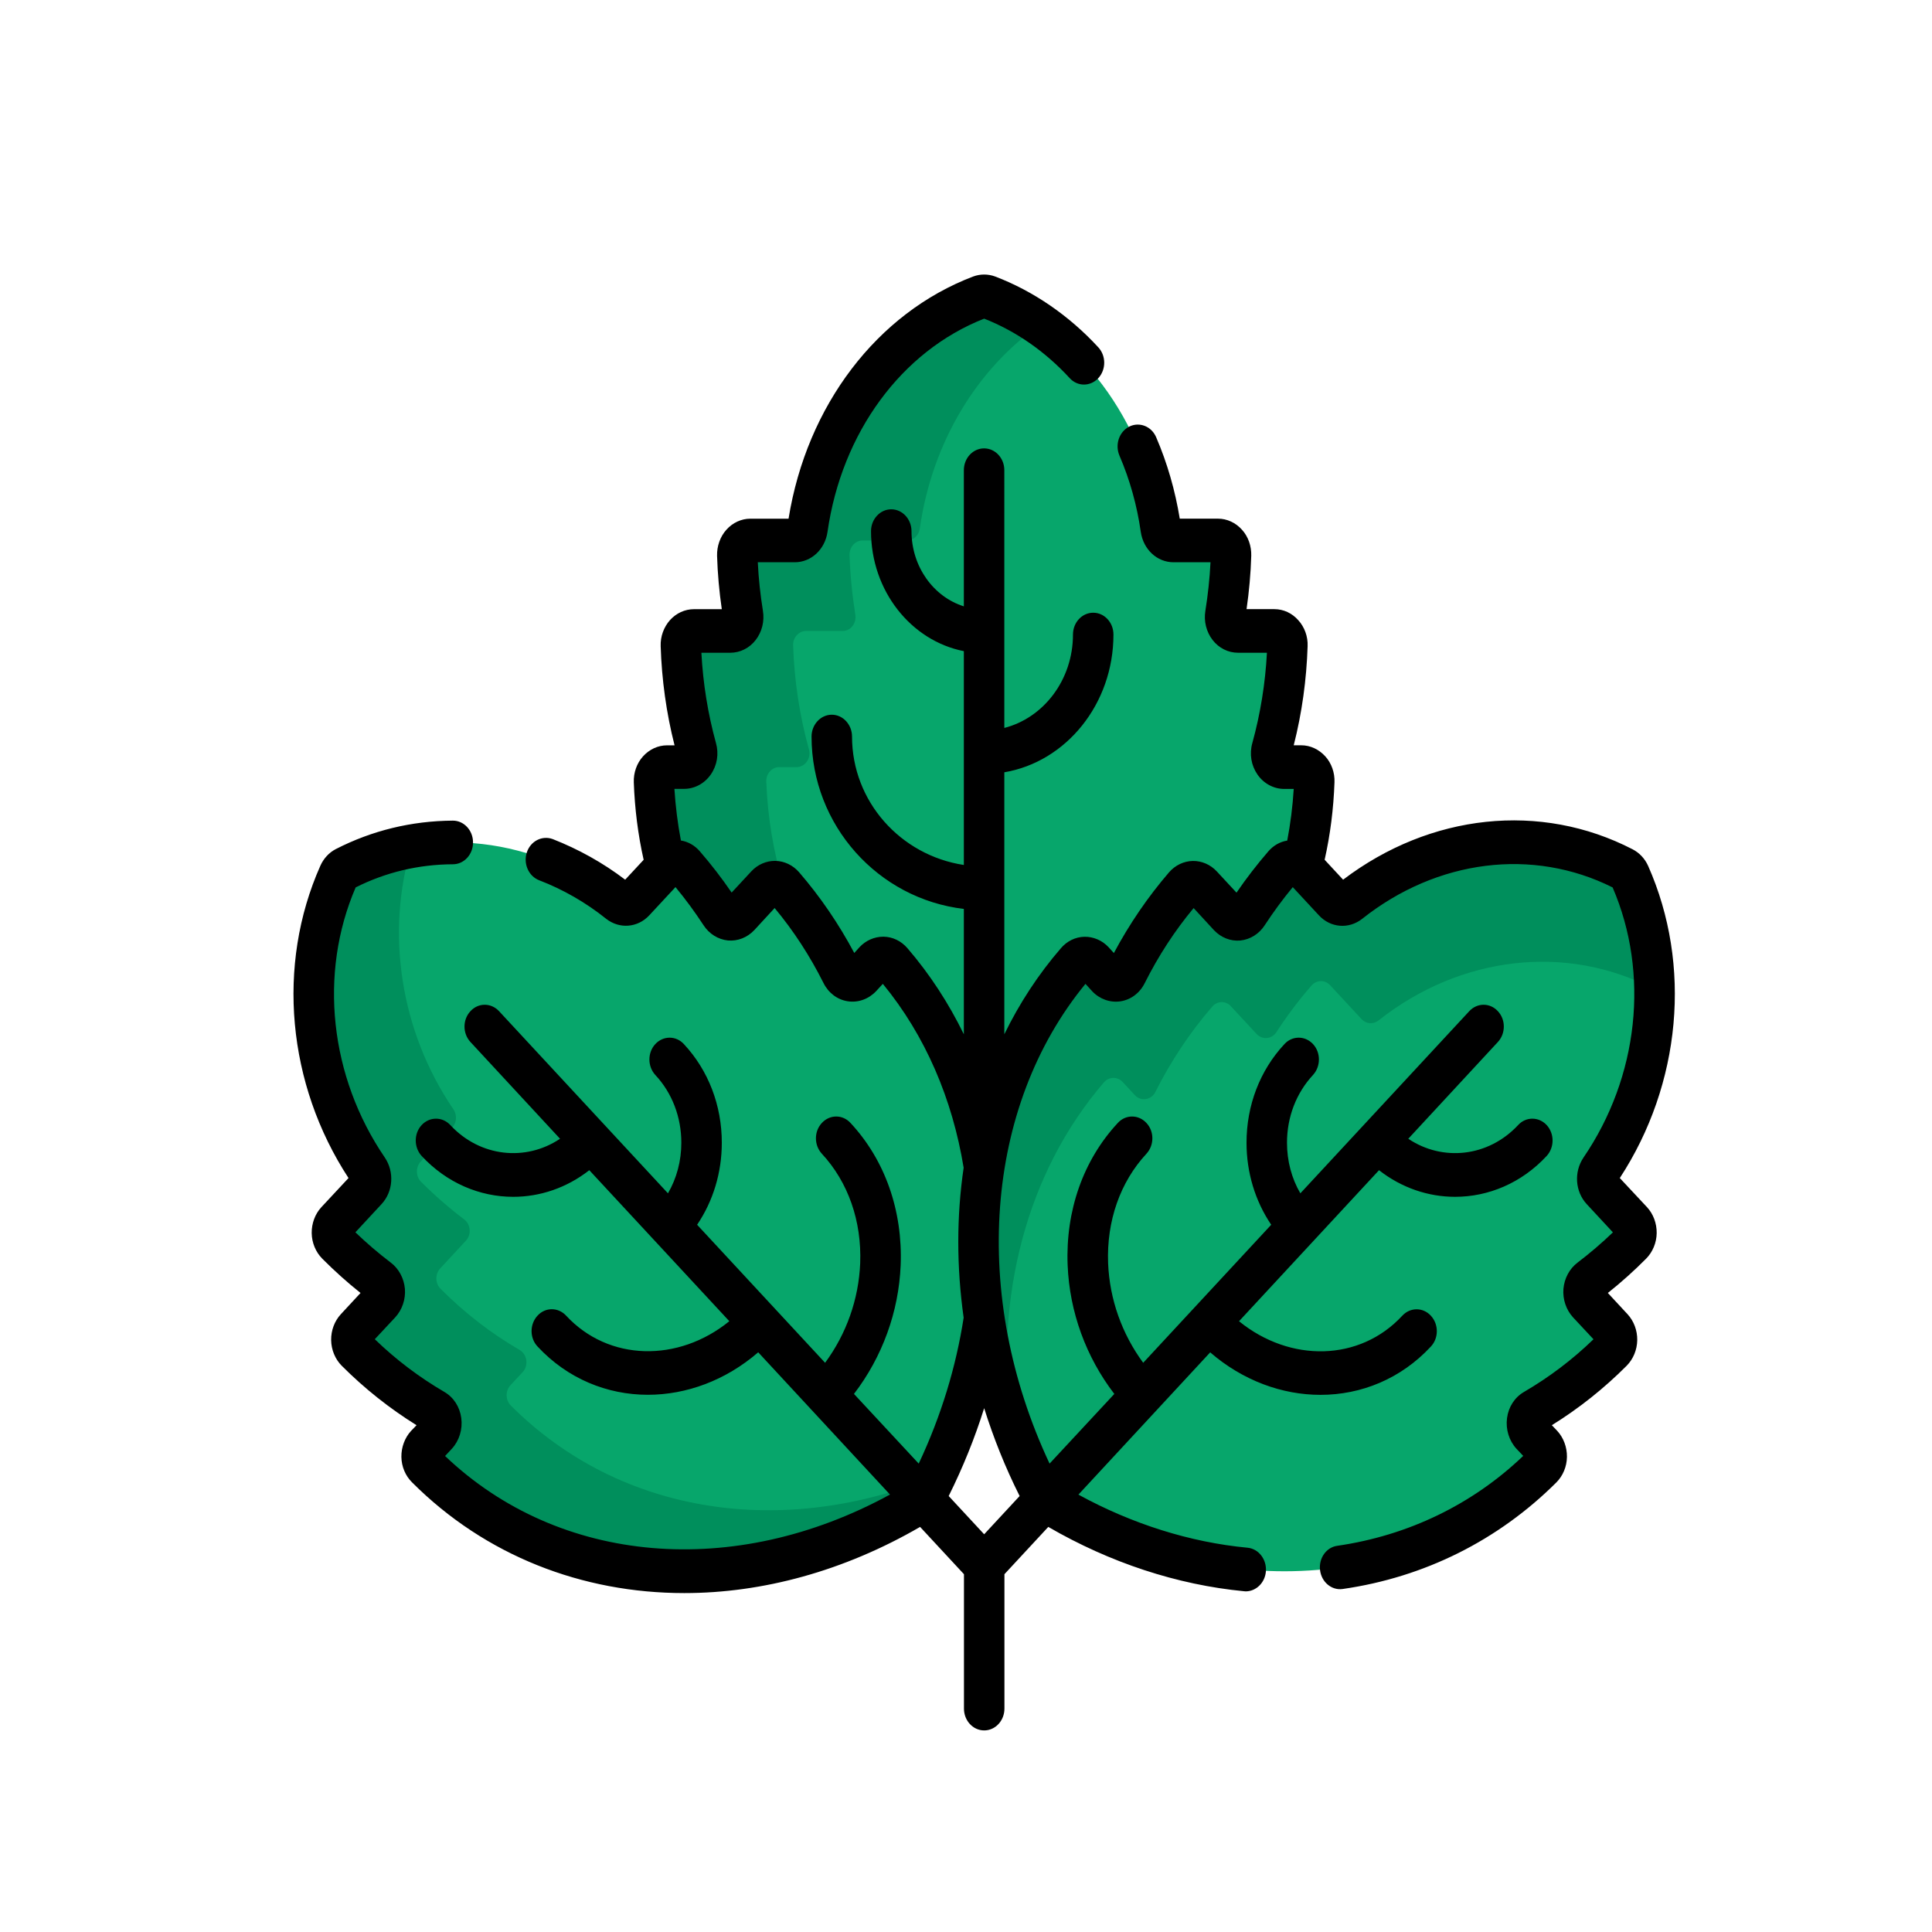
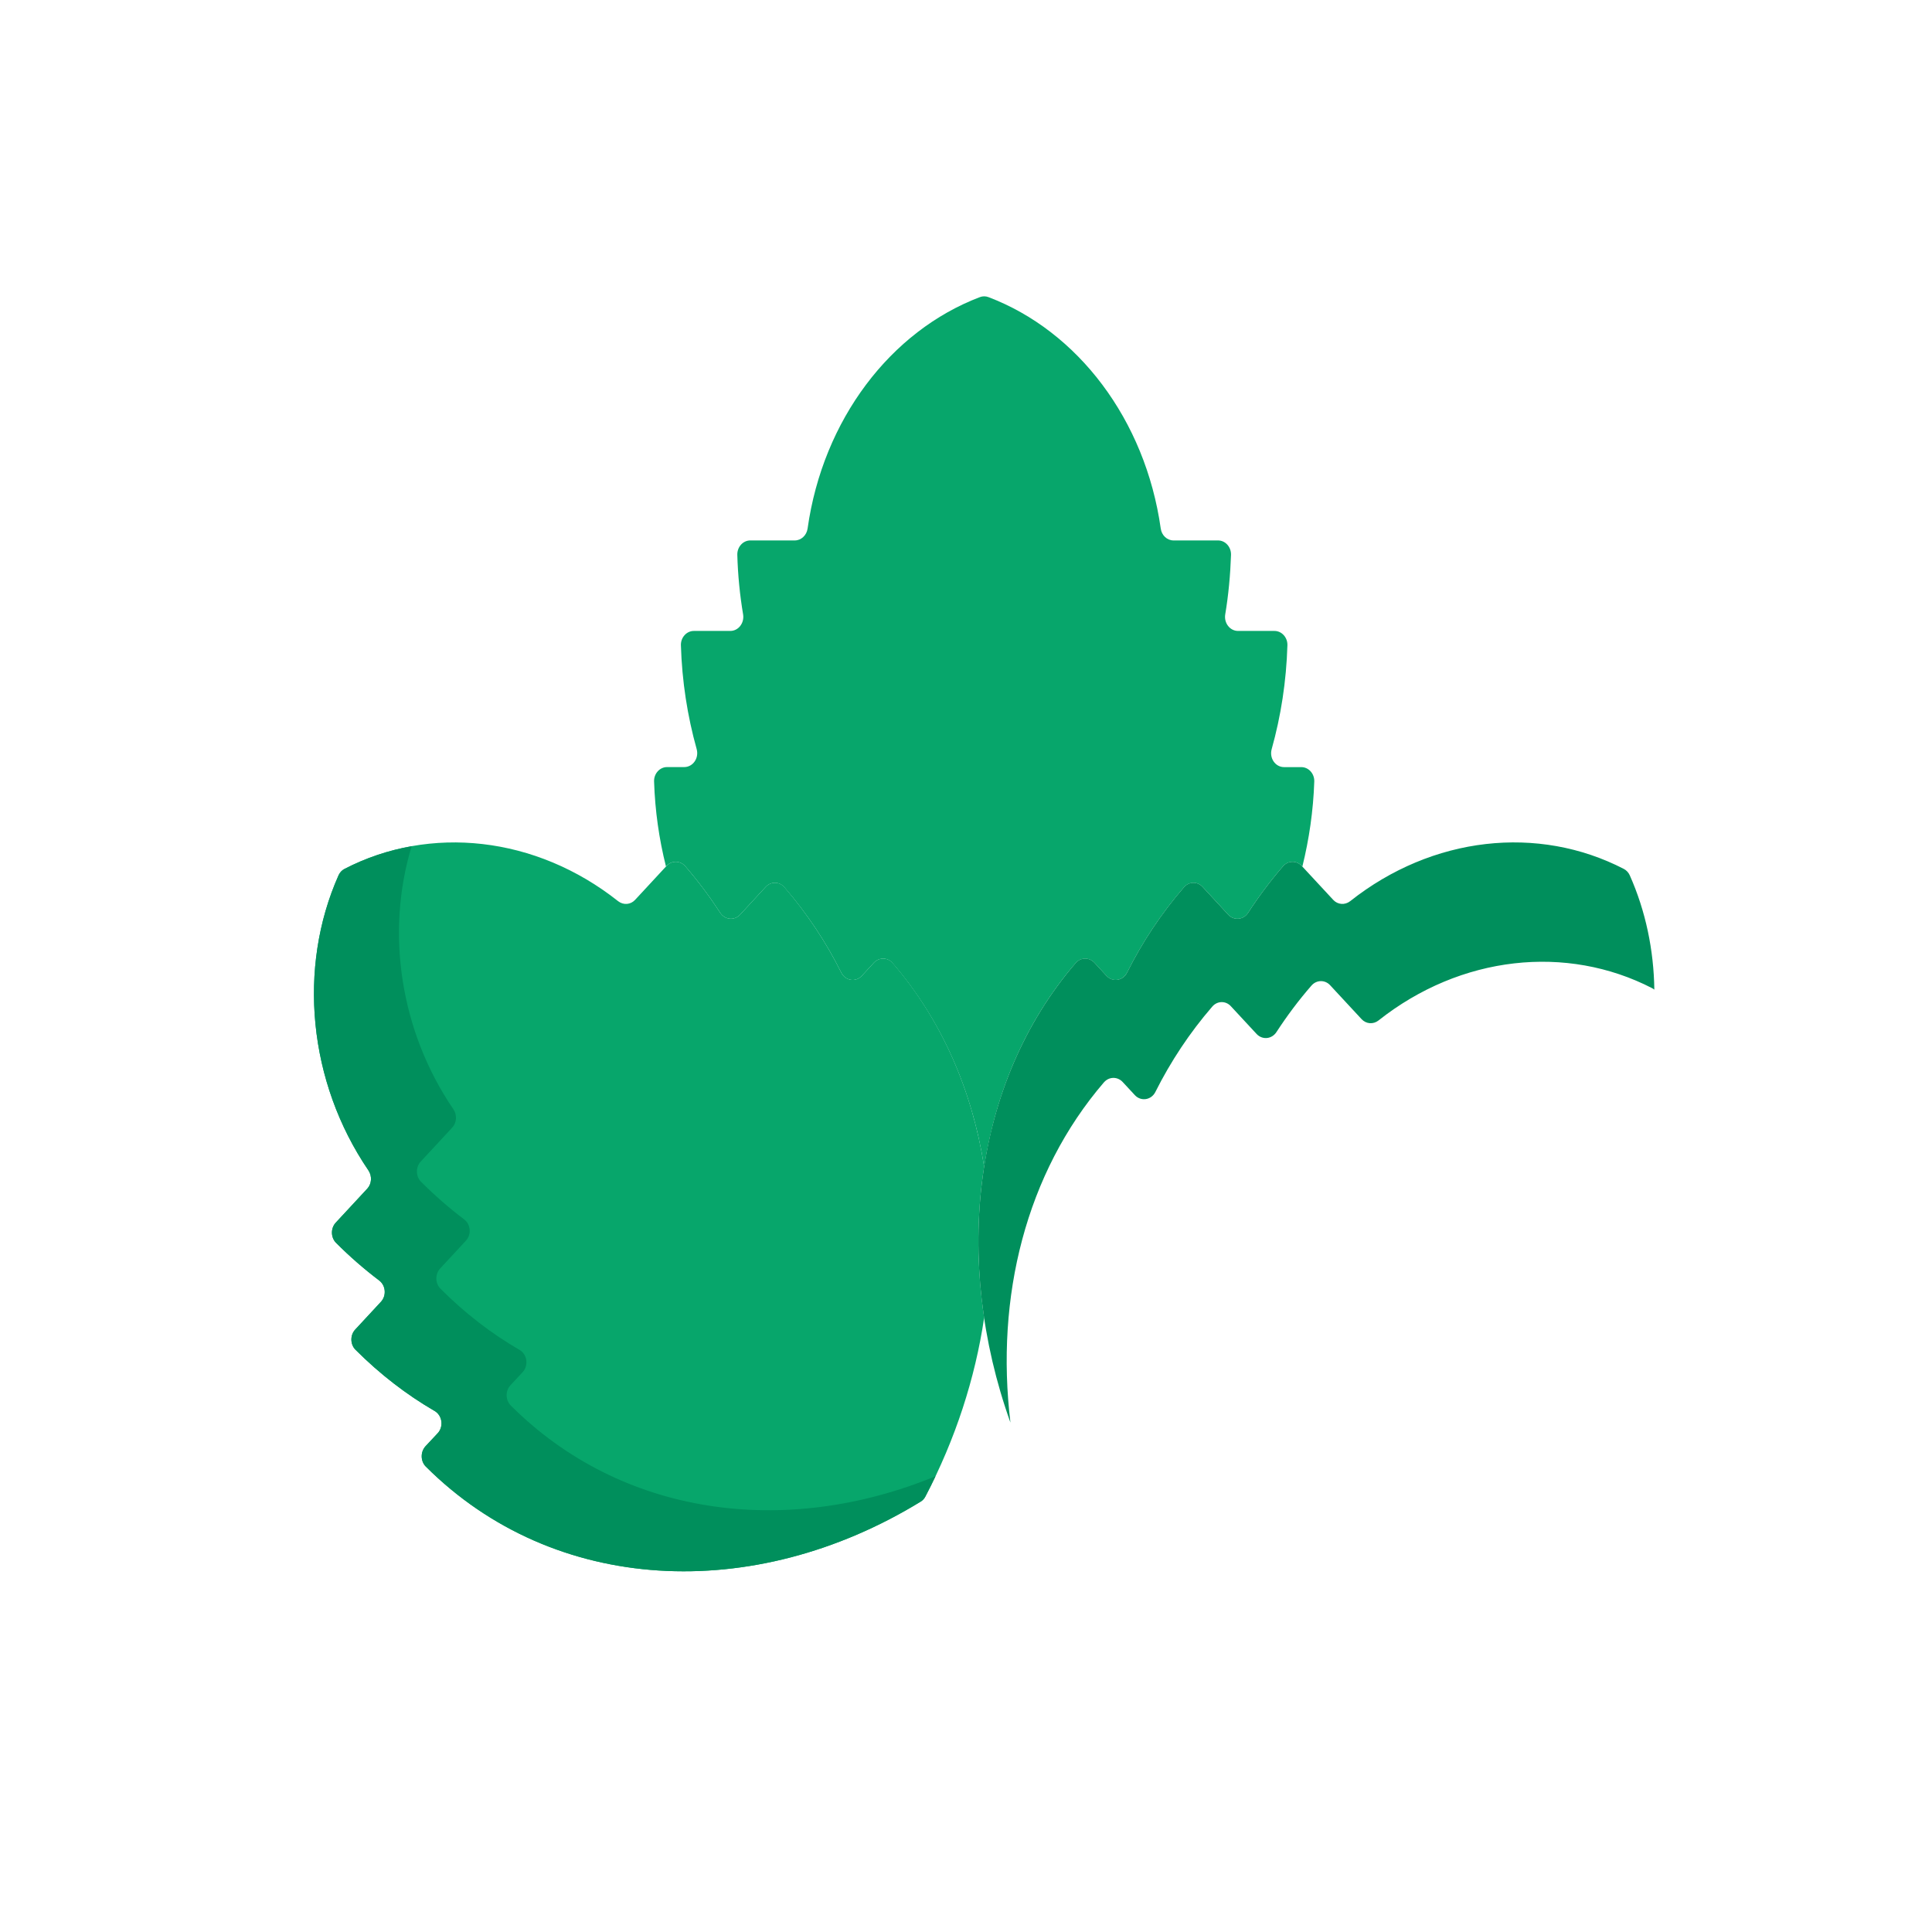
<svg xmlns="http://www.w3.org/2000/svg" xmlns:ns1="http://sodipodi.sourceforge.net/DTD/sodipodi-0.dtd" xmlns:ns2="http://www.inkscape.org/namespaces/inkscape" width="40px" height="40px" viewBox="0 0 40 40" version="1.1" id="svg7" ns1:docname="myata (1).svg" ns2:version="1.3.2 (091e20e, 2023-11-25, custom)">
  <defs id="defs7" />
  <ns1:namedview id="namedview7" pagecolor="#ffffff" bordercolor="#000000" borderopacity="0.25" ns2:showpageshadow="2" ns2:pageopacity="0.0" ns2:pagecheckerboard="0" ns2:deskcolor="#d1d1d1" ns2:zoom="11.85" ns2:cx="20" ns2:cy="20" ns2:window-width="1366" ns2:window-height="706" ns2:window-x="-8" ns2:window-y="-8" ns2:window-maximized="1" ns2:current-layer="svg7" />
  <g id="surface1" transform="matrix(0.715,0,0,0.771,6.076,5.335)">
    <path style="fill:#07a66b;fill-opacity:1;fill-rule:nonzero;stroke:none" d="m 10.801,16.332 c 0.152,-0.148 0.398,-0.145 0.543,0.008 0.371,0.398 0.707,0.816 1.012,1.25 0.133,0.191 0.406,0.219 0.574,0.055 l 0.746,-0.75 c 0.148,-0.148 0.395,-0.145 0.539,0.012 0.656,0.703 1.207,1.473 1.648,2.293 0.117,0.219 0.418,0.262 0.594,0.086 l 0.352,-0.355 c 0.152,-0.148 0.398,-0.145 0.539,0.012 1.43,1.539 2.309,3.434 2.652,5.473 0.344,-2.039 1.219,-3.934 2.648,-5.473 0.145,-0.156 0.391,-0.16 0.543,-0.012 l 0.352,0.355 c 0.176,0.176 0.473,0.133 0.594,-0.086 0.441,-0.82 0.992,-1.59 1.648,-2.293 0.145,-0.156 0.391,-0.16 0.539,-0.012 l 0.746,0.75 c 0.168,0.164 0.441,0.137 0.574,-0.055 0.305,-0.434 0.641,-0.852 1.012,-1.25 0.145,-0.152 0.391,-0.156 0.539,-0.008 l 0.02,0.016 c 0.195,-0.734 0.316,-1.496 0.344,-2.281 0.008,-0.211 -0.164,-0.387 -0.375,-0.387 h -0.5 c -0.25,0 -0.43,-0.238 -0.359,-0.48 C 28.594,12.309 28.75,11.375 28.781,10.41 c 0.008,-0.211 -0.164,-0.387 -0.375,-0.387 h -1.055 c -0.234,0 -0.41,-0.211 -0.371,-0.441 0.094,-0.52 0.148,-1.055 0.168,-1.598 0.008,-0.215 -0.164,-0.391 -0.375,-0.391 h -1.289 c -0.188,0 -0.344,-0.137 -0.371,-0.32 -0.445,-2.922 -2.402,-5.305 -4.992,-6.215 -0.078,-0.027 -0.164,-0.027 -0.242,0 -2.59,0.91 -4.547,3.293 -4.992,6.215 -0.027,0.184 -0.188,0.32 -0.371,0.32 h -1.289 c -0.211,0 -0.383,0.176 -0.375,0.391 0.016,0.543 0.074,1.078 0.168,1.598 0.039,0.23 -0.137,0.441 -0.371,0.441 H 11.594 c -0.211,0 -0.383,0.176 -0.375,0.387 0.031,0.965 0.188,1.898 0.457,2.789 0.07,0.242 -0.109,0.48 -0.363,0.48 h -0.496 c -0.211,0 -0.383,0.176 -0.375,0.387 0.027,0.785 0.145,1.547 0.344,2.281 z m 0,0" id="path1" />
-     <path style="fill:#008f5c;fill-opacity:1;fill-rule:nonzero;stroke:none" d="m 10.801,16.332 c 0.152,-0.148 0.398,-0.145 0.543,0.008 0.371,0.398 0.707,0.816 1.012,1.25 0.133,0.191 0.406,0.219 0.574,0.055 l 0.746,-0.75 c 0.145,-0.145 0.379,-0.145 0.527,0 -0.297,-0.902 -0.473,-1.852 -0.512,-2.828 -0.008,-0.211 0.164,-0.387 0.375,-0.387 h 0.5 c 0.25,0 0.434,-0.238 0.359,-0.48 -0.266,-0.891 -0.422,-1.824 -0.457,-2.789 -0.008,-0.211 0.164,-0.387 0.375,-0.387 h 1.059 c 0.234,0 0.41,-0.211 0.367,-0.441 C 16.18,9.062 16.121,8.527 16.102,7.984 16.098,7.77 16.266,7.594 16.48,7.594 h 1.285 c 0.188,0 0.344,-0.137 0.371,-0.32 C 18.492,4.953 19.805,2.969 21.625,1.797 21.156,1.496 20.652,1.246 20.121,1.059 c -0.078,-0.027 -0.164,-0.027 -0.242,0 -2.59,0.91 -4.547,3.293 -4.992,6.215 -0.027,0.188 -0.188,0.32 -0.371,0.32 h -1.289 c -0.211,0 -0.383,0.176 -0.375,0.391 0.016,0.543 0.074,1.078 0.168,1.598 0.039,0.23 -0.137,0.441 -0.371,0.441 H 11.594 c -0.211,0 -0.383,0.176 -0.375,0.387 0.031,0.965 0.188,1.898 0.457,2.789 0.07,0.242 -0.109,0.48 -0.363,0.48 h -0.496 c -0.211,0 -0.383,0.176 -0.375,0.387 0.027,0.785 0.148,1.547 0.344,2.281 z m 0,0" id="path2" />
    <path style="fill:#07a66b;fill-opacity:1;fill-rule:nonzero;stroke:none" d="M 20,24.41 C 19.656,22.375 18.781,20.48 17.352,18.941 17.207,18.785 16.961,18.781 16.809,18.93 l -0.352,0.355 c -0.176,0.176 -0.477,0.133 -0.594,-0.086 -0.441,-0.82 -0.992,-1.59 -1.648,-2.297 -0.145,-0.152 -0.391,-0.156 -0.539,-0.008 l -0.746,0.75 c -0.168,0.164 -0.441,0.137 -0.574,-0.055 -0.305,-0.434 -0.641,-0.852 -1.012,-1.25 -0.145,-0.152 -0.391,-0.156 -0.539,-0.008 L 9.891,17.246 C 9.762,17.375 9.555,17.391 9.402,17.281 7.02,15.531 3.953,15.227 1.477,16.414 1.402,16.449 1.34,16.512 1.305,16.586 0.117,19.062 0.422,22.129 2.172,24.512 2.281,24.664 2.266,24.871 2.137,25 l -0.914,0.914 c -0.148,0.148 -0.145,0.395 0.008,0.539 0.398,0.371 0.816,0.707 1.25,1.012 0.191,0.133 0.219,0.406 0.051,0.574 l -0.746,0.746 c -0.148,0.148 -0.145,0.395 0.008,0.539 0.707,0.656 1.477,1.207 2.297,1.648 0.219,0.121 0.262,0.418 0.086,0.594 l -0.355,0.352 c -0.148,0.152 -0.145,0.398 0.008,0.543 3.719,3.445 9.496,3.688 14.328,0.945 0.059,-0.031 0.109,-0.082 0.141,-0.141 C 19.168,31.727 19.738,30.098 20,28.465 19.781,27.094 19.777,25.723 20,24.41 Z m 0,0" id="path3" />
    <path style="fill:#008f5c;fill-opacity:1;fill-rule:nonzero;stroke:none" d="M 6.289,30.82 C 6.137,30.676 6.133,30.43 6.281,30.281 L 6.637,29.926 C 6.812,29.75 6.77,29.453 6.551,29.332 5.73,28.891 4.961,28.344 4.254,27.684 4.102,27.539 4.098,27.297 4.246,27.145 L 4.992,26.398 C 5.16,26.234 5.133,25.957 4.941,25.824 4.508,25.52 4.09,25.184 3.691,24.812 3.539,24.668 3.535,24.422 3.684,24.273 L 4.598,23.359 C 4.727,23.23 4.742,23.023 4.633,22.871 3.078,20.758 2.668,18.102 3.422,15.805 2.75,15.914 2.094,16.117 1.477,16.414 1.402,16.449 1.34,16.512 1.305,16.586 0.117,19.062 0.422,22.129 2.172,24.512 2.281,24.664 2.266,24.871 2.137,25 l -0.914,0.914 c -0.148,0.148 -0.145,0.395 0.008,0.539 0.398,0.371 0.816,0.707 1.25,1.012 0.191,0.133 0.219,0.406 0.051,0.574 l -0.746,0.746 c -0.148,0.148 -0.145,0.395 0.008,0.539 0.707,0.656 1.477,1.207 2.297,1.648 0.219,0.121 0.262,0.418 0.086,0.594 l -0.355,0.352 c -0.148,0.152 -0.145,0.398 0.008,0.543 3.719,3.445 9.496,3.688 14.328,0.945 0.059,-0.031 0.109,-0.082 0.141,-0.141 0.102,-0.18 0.199,-0.359 0.293,-0.543 C 14.242,34.383 9.5,33.797 6.289,30.82 Z m 0,0" id="path4" />
-     <path style="fill:#07a66b;fill-opacity:1;fill-rule:nonzero;stroke:none" d="m 24.137,19.199 c 0.441,-0.82 0.992,-1.59 1.648,-2.297 0.145,-0.152 0.391,-0.156 0.539,-0.008 l 0.746,0.75 c 0.168,0.164 0.441,0.137 0.574,-0.055 0.305,-0.434 0.641,-0.852 1.012,-1.25 0.145,-0.152 0.391,-0.156 0.539,-0.008 l 0.914,0.914 c 0.129,0.129 0.336,0.145 0.488,0.035 2.383,-1.75 5.449,-2.055 7.926,-0.867 0.074,0.035 0.137,0.098 0.172,0.172 1.188,2.477 0.883,5.543 -0.867,7.926 -0.109,0.152 -0.094,0.359 0.039,0.488 l 0.91,0.914 c 0.148,0.148 0.145,0.395 -0.008,0.539 -0.398,0.371 -0.816,0.707 -1.25,1.012 -0.191,0.133 -0.219,0.406 -0.051,0.574 l 0.746,0.746 c 0.148,0.148 0.145,0.395 -0.008,0.539 -0.707,0.656 -1.477,1.207 -2.297,1.648 -0.219,0.121 -0.262,0.418 -0.086,0.594 l 0.355,0.352 c 0.148,0.152 0.145,0.398 -0.008,0.543 -3.719,3.445 -9.496,3.688 -14.328,0.945 -0.059,-0.031 -0.109,-0.082 -0.141,-0.141 -2.742,-4.832 -2.5,-10.609 0.949,-14.324 0.141,-0.156 0.387,-0.16 0.539,-0.012 l 0.352,0.355 c 0.176,0.176 0.477,0.133 0.594,-0.086 z m 0,0" id="path5" />
    <path style="fill:#008f5c;fill-opacity:1;fill-rule:nonzero;stroke:none" d="m 23.469,22.145 c 0.145,-0.156 0.391,-0.16 0.543,-0.008 l 0.352,0.352 c 0.176,0.176 0.477,0.133 0.594,-0.086 0.441,-0.816 0.992,-1.59 1.648,-2.293 0.145,-0.156 0.391,-0.16 0.539,-0.008 l 0.746,0.746 c 0.168,0.164 0.441,0.137 0.574,-0.055 0.305,-0.434 0.641,-0.852 1.012,-1.246 0.145,-0.156 0.391,-0.16 0.539,-0.012 l 0.914,0.914 c 0.129,0.129 0.336,0.145 0.488,0.035 2.383,-1.75 5.449,-2.051 7.926,-0.867 0.023,0.012 0.043,0.023 0.062,0.039 -0.016,-1.062 -0.25,-2.109 -0.711,-3.07 -0.035,-0.074 -0.098,-0.137 -0.172,-0.172 -2.477,-1.188 -5.543,-0.883 -7.926,0.867 -0.152,0.109 -0.359,0.094 -0.488,-0.035 l -0.914,-0.914 c -0.148,-0.148 -0.395,-0.145 -0.539,0.008 -0.371,0.398 -0.707,0.816 -1.012,1.25 -0.133,0.191 -0.406,0.219 -0.574,0.055 l -0.746,-0.75 C 26.176,16.746 25.93,16.75 25.785,16.906 c -0.656,0.703 -1.207,1.473 -1.648,2.293 -0.117,0.219 -0.418,0.262 -0.594,0.086 l -0.352,-0.355 c -0.152,-0.148 -0.398,-0.145 -0.543,0.012 -2.984,3.219 -3.566,7.984 -1.887,12.34 -0.438,-3.367 0.445,-6.695 2.707,-9.137 z m 0,0" id="path6" />
-     <path style="fill:#000000;fill-opacity:1;fill-rule:nonzero;stroke:none" d="m 38.406,24.715 c 1.777,-2.523 2.094,-5.719 0.82,-8.383 -0.094,-0.195 -0.254,-0.352 -0.449,-0.445 -2.664,-1.277 -5.859,-0.961 -8.383,0.816 l -0.535,-0.535 c 0.164,-0.676 0.258,-1.371 0.285,-2.078 0.012,-0.258 -0.086,-0.516 -0.266,-0.699 -0.184,-0.188 -0.434,-0.297 -0.695,-0.297 h -0.219 c 0.238,-0.867 0.371,-1.762 0.402,-2.66 0.012,-0.262 -0.09,-0.516 -0.27,-0.699 C 28.918,9.547 28.668,9.438 28.406,9.438 H 27.598 C 27.672,8.965 27.719,8.48 27.734,8.004 27.742,7.742 27.645,7.488 27.465,7.305 27.285,7.117 27.031,7.008 26.773,7.008 H 25.664 C 25.531,6.254 25.305,5.52 24.98,4.82 24.844,4.527 24.496,4.402 24.203,4.535 c -0.293,0.137 -0.422,0.484 -0.285,0.781 0.301,0.648 0.508,1.336 0.617,2.047 0.074,0.473 0.473,0.816 0.949,0.816 h 1.07 c -0.023,0.438 -0.074,0.871 -0.148,1.301 -0.051,0.281 0.027,0.57 0.211,0.789 0.18,0.215 0.449,0.34 0.734,0.34 H 28.188 C 28.141,11.43 28,12.246 27.766,13.031 c -0.09,0.293 -0.035,0.602 0.148,0.848 0.18,0.242 0.469,0.387 0.773,0.387 h 0.277 c -0.031,0.469 -0.094,0.93 -0.188,1.387 -0.211,0.031 -0.402,0.133 -0.547,0.289 -0.328,0.352 -0.637,0.723 -0.922,1.109 l -0.57,-0.57 c -0.184,-0.184 -0.438,-0.285 -0.695,-0.281 -0.262,0.004 -0.512,0.117 -0.688,0.305 -0.613,0.66 -1.148,1.387 -1.598,2.168 l -0.152,-0.156 c -0.184,-0.184 -0.441,-0.285 -0.699,-0.281 -0.262,0.004 -0.508,0.117 -0.684,0.309 -0.652,0.699 -1.199,1.477 -1.637,2.309 v -7.035 c 1.789,-0.281 3.16,-1.832 3.16,-3.699 0,-0.324 -0.262,-0.586 -0.586,-0.586 -0.324,0 -0.586,0.262 -0.586,0.586 0,1.219 -0.852,2.238 -1.988,2.508 V 5.707 c 0,-0.324 -0.262,-0.586 -0.586,-0.586 -0.324,0 -0.586,0.262 -0.586,0.586 v 3.656 c -0.875,-0.254 -1.516,-1.062 -1.516,-2.02 0,-0.32 -0.262,-0.586 -0.586,-0.586 -0.324,0 -0.586,0.266 -0.586,0.586 0,1.605 1.16,2.945 2.688,3.223 v 5.742 c -1.832,-0.258 -3.238,-1.703 -3.238,-3.449 0,-0.32 -0.262,-0.586 -0.586,-0.586 -0.324,0 -0.586,0.266 -0.586,0.586 0,2.387 1.93,4.359 4.41,4.629 v 3.367 c -0.438,-0.832 -0.984,-1.613 -1.637,-2.316 -0.176,-0.188 -0.422,-0.301 -0.684,-0.305 -0.004,0 -0.012,0 -0.016,0 -0.254,0 -0.504,0.102 -0.684,0.281 l -0.152,0.156 c -0.449,-0.781 -0.984,-1.508 -1.598,-2.168 -0.176,-0.188 -0.426,-0.301 -0.688,-0.305 -0.258,-0.004 -0.512,0.098 -0.695,0.281 l -0.57,0.57 c -0.285,-0.387 -0.594,-0.758 -0.922,-1.109 -0.145,-0.156 -0.336,-0.258 -0.547,-0.289 -0.094,-0.457 -0.156,-0.918 -0.188,-1.387 H 11.312 c 0.305,0 0.594,-0.145 0.773,-0.387 0.184,-0.246 0.238,-0.555 0.148,-0.848 C 12,12.246 11.859,11.43 11.812,10.609 h 0.836 c 0.285,0 0.555,-0.125 0.734,-0.34 0.184,-0.219 0.262,-0.508 0.211,-0.789 -0.074,-0.43 -0.125,-0.863 -0.148,-1.301 h 1.07 c 0.477,0 0.875,-0.344 0.949,-0.816 C 15.875,4.695 17.609,2.508 20,1.637 c 0.914,0.332 1.77,0.883 2.477,1.598 0.227,0.23 0.598,0.23 0.828,0 0.227,-0.227 0.23,-0.598 0,-0.828 -0.848,-0.855 -1.883,-1.512 -2.988,-1.902 -0.203,-0.07 -0.43,-0.07 -0.633,0 -2.785,0.98 -4.82,3.465 -5.348,6.504 h -1.109 c -0.258,0 -0.512,0.109 -0.691,0.297 -0.18,0.184 -0.277,0.441 -0.27,0.699 0.016,0.477 0.062,0.961 0.137,1.434 H 11.594 c -0.262,0 -0.512,0.109 -0.691,0.293 -0.18,0.188 -0.281,0.441 -0.27,0.703 0.031,0.898 0.164,1.793 0.402,2.66 h -0.219 c -0.262,0 -0.512,0.109 -0.695,0.297 -0.18,0.184 -0.277,0.441 -0.266,0.699 0.027,0.707 0.121,1.402 0.285,2.078 L 9.605,16.703 C 8.957,16.246 8.25,15.883 7.508,15.613 c -0.305,-0.105 -0.641,0.051 -0.75,0.355 -0.109,0.305 0.051,0.641 0.355,0.75 0.691,0.246 1.348,0.594 1.941,1.035 0.387,0.281 0.914,0.242 1.25,-0.094 L 11.062,16.902 c 0.289,0.324 0.562,0.668 0.812,1.023 0.164,0.234 0.422,0.383 0.707,0.41 0.281,0.023 0.559,-0.078 0.762,-0.277 l 0.59,-0.594 c 0.551,0.613 1.023,1.289 1.414,2.012 0.145,0.27 0.402,0.449 0.703,0.492 0.301,0.043 0.605,-0.059 0.82,-0.27 L 17.066,19.5 c 1.234,1.391 2.016,3.098 2.34,4.938 -0.207,1.305 -0.207,2.66 0,4.027 -0.219,1.316 -0.652,2.641 -1.301,3.918 l -1.875,-1.871 c 0.82,-0.992 1.297,-2.203 1.352,-3.457 0.062,-1.465 -0.453,-2.824 -1.453,-3.82 -0.227,-0.23 -0.598,-0.23 -0.828,0 -0.23,0.227 -0.23,0.598 0,0.828 0.762,0.762 1.156,1.809 1.109,2.941 -0.043,0.965 -0.398,1.895 -1.016,2.672 L 11.688,25.969 c 0.465,-0.637 0.715,-1.402 0.715,-2.203 0,-1 -0.387,-1.941 -1.098,-2.648 -0.227,-0.23 -0.598,-0.23 -0.828,0 -0.227,0.227 -0.227,0.598 0,0.828 0.488,0.484 0.754,1.133 0.754,1.82 0,0.488 -0.133,0.953 -0.387,1.359 L 5.953,20.234 c -0.23,-0.23 -0.602,-0.23 -0.828,0 -0.23,0.227 -0.23,0.598 0,0.828 l 2.594,2.598 c -0.992,0.617 -2.316,0.492 -3.176,-0.367 -0.23,-0.23 -0.602,-0.23 -0.832,0 -0.227,0.227 -0.227,0.598 0,0.828 0.73,0.73 1.691,1.098 2.652,1.098 0.773,0 1.547,-0.238 2.203,-0.715 l 4.055,4.055 C 11.145,29.672 9.125,29.641 7.895,28.41 c -0.23,-0.23 -0.602,-0.23 -0.828,0 -0.23,0.23 -0.23,0.602 0,0.828 0.867,0.867 2.02,1.297 3.195,1.297 1.113,0 2.25,-0.383 3.195,-1.141 l 3.816,3.82 c -4.5,2.281 -9.574,1.891 -12.883,-1.035 L 4.59,31.98 C 4.801,31.766 4.902,31.461 4.859,31.16 4.816,30.859 4.637,30.602 4.367,30.457 3.645,30.066 2.969,29.594 2.355,29.043 l 0.594,-0.59 C 3.148,28.25 3.25,27.973 3.227,27.691 3.199,27.406 3.051,27.148 2.816,26.984 c -0.355,-0.25 -0.699,-0.523 -1.023,-0.812 l 0.758,-0.758 c 0.336,-0.336 0.375,-0.863 0.094,-1.25 -1.598,-2.172 -1.918,-4.945 -0.844,-7.254 0.871,-0.406 1.82,-0.617 2.816,-0.621 0.324,0 0.586,-0.266 0.582,-0.59 0,-0.32 -0.262,-0.582 -0.582,-0.582 -0.004,0 -0.004,0 -0.004,0 -1.199,0.008 -2.34,0.266 -3.391,0.766 -0.195,0.094 -0.352,0.254 -0.445,0.449 C -0.5,18.996 -0.184,22.191 1.594,24.715 l -0.785,0.781 c -0.184,0.184 -0.285,0.438 -0.281,0.699 0.004,0.258 0.117,0.508 0.305,0.684 0.352,0.328 0.723,0.637 1.109,0.922 l -0.57,0.57 c -0.184,0.184 -0.285,0.438 -0.281,0.695 0.004,0.262 0.117,0.512 0.305,0.688 0.66,0.613 1.387,1.148 2.168,1.598 L 3.406,31.504 C 3.223,31.688 3.121,31.945 3.125,32.203 c 0.004,0.262 0.117,0.508 0.309,0.684 2.121,1.969 4.926,2.973 7.883,2.973 2.266,0 4.621,-0.59 6.828,-1.777 l 1.27,1.27 v 3.609 c 0,0.324 0.262,0.586 0.586,0.586 0.324,0 0.586,-0.262 0.586,-0.586 v -3.609 l 1.27,-1.27 c 1.785,0.961 3.734,1.555 5.664,1.727 0.02,0 0.035,0.004 0.051,0.004 0.301,0 0.559,-0.23 0.586,-0.535 0.027,-0.324 -0.211,-0.609 -0.531,-0.637 -1.66,-0.145 -3.344,-0.637 -4.898,-1.426 l 3.816,-3.82 c 0.945,0.758 2.082,1.141 3.195,1.141 1.176,0 2.328,-0.43 3.195,-1.297 0.23,-0.227 0.23,-0.598 0,-0.828 -0.227,-0.23 -0.598,-0.23 -0.828,0 -1.23,1.234 -3.25,1.262 -4.727,0.148 L 31.434,24.504 c 0.656,0.477 1.43,0.715 2.203,0.715 0.961,0 1.922,-0.367 2.652,-1.098 0.227,-0.23 0.227,-0.598 0,-0.828 -0.23,-0.23 -0.602,-0.23 -0.828,0 -0.863,0.859 -2.188,0.984 -3.18,0.367 L 34.875,21.062 c 0.23,-0.23 0.23,-0.602 0,-0.828 -0.227,-0.23 -0.598,-0.23 -0.828,0 L 29.156,25.125 c -0.254,-0.402 -0.387,-0.871 -0.387,-1.359 0,-0.688 0.266,-1.332 0.754,-1.82 0.227,-0.23 0.227,-0.602 0,-0.828 -0.23,-0.23 -0.602,-0.23 -0.828,0 -0.711,0.707 -1.098,1.648 -1.098,2.648 0,0.801 0.25,1.566 0.715,2.203 l -3.707,3.707 c -0.617,-0.777 -0.973,-1.707 -1.016,-2.672 -0.047,-1.133 0.348,-2.18 1.109,-2.941 0.23,-0.23 0.23,-0.602 0,-0.828 -0.23,-0.23 -0.602,-0.23 -0.828,0 -1,0.996 -1.516,2.355 -1.453,3.82 0.055,1.254 0.531,2.465 1.352,3.457 l -1.875,1.871 c -2.281,-4.5 -1.891,-9.574 1.039,-12.883 l 0.195,0.199 c 0.215,0.211 0.52,0.312 0.82,0.27 0.301,-0.043 0.559,-0.223 0.703,-0.492 0.391,-0.723 0.863,-1.398 1.414,-2.012 l 0.59,0.594 c 0.203,0.199 0.48,0.301 0.762,0.277 0.285,-0.027 0.543,-0.176 0.707,-0.41 0.25,-0.355 0.523,-0.699 0.812,-1.023 l 0.758,0.758 c 0.336,0.336 0.863,0.375 1.25,0.094 2.172,-1.598 4.945,-1.918 7.254,-0.844 1.074,2.309 0.754,5.082 -0.844,7.254 -0.281,0.387 -0.242,0.914 0.094,1.25 l 0.758,0.758 c -0.324,0.289 -0.668,0.562 -1.023,0.812 -0.234,0.164 -0.383,0.422 -0.41,0.707 -0.023,0.281 0.078,0.559 0.277,0.762 l 0.594,0.59 c -0.613,0.551 -1.289,1.023 -2.012,1.414 -0.27,0.145 -0.449,0.402 -0.492,0.703 -0.043,0.301 0.059,0.605 0.27,0.82 l 0.199,0.195 c -1.473,1.305 -3.328,2.137 -5.383,2.414 -0.32,0.039 -0.543,0.336 -0.5,0.656 0.043,0.32 0.336,0.547 0.656,0.504 2.371,-0.316 4.508,-1.309 6.188,-2.863 0.188,-0.176 0.301,-0.422 0.305,-0.684 0.004,-0.258 -0.098,-0.516 -0.281,-0.699 L 36.438,31.352 c 0.781,-0.449 1.508,-0.984 2.168,-1.598 0.188,-0.176 0.301,-0.426 0.305,-0.688 0.004,-0.258 -0.098,-0.512 -0.281,-0.695 l -0.57,-0.57 c 0.387,-0.285 0.758,-0.594 1.109,-0.922 0.188,-0.176 0.301,-0.426 0.305,-0.684 0.004,-0.262 -0.098,-0.516 -0.281,-0.699 z M 21.027,33.254 20,34.281 18.973,33.254 c 0.414,-0.773 0.758,-1.562 1.027,-2.359 0.27,0.797 0.609,1.586 1.027,2.359 z m 0,0" id="path7" />
  </g>
</svg>